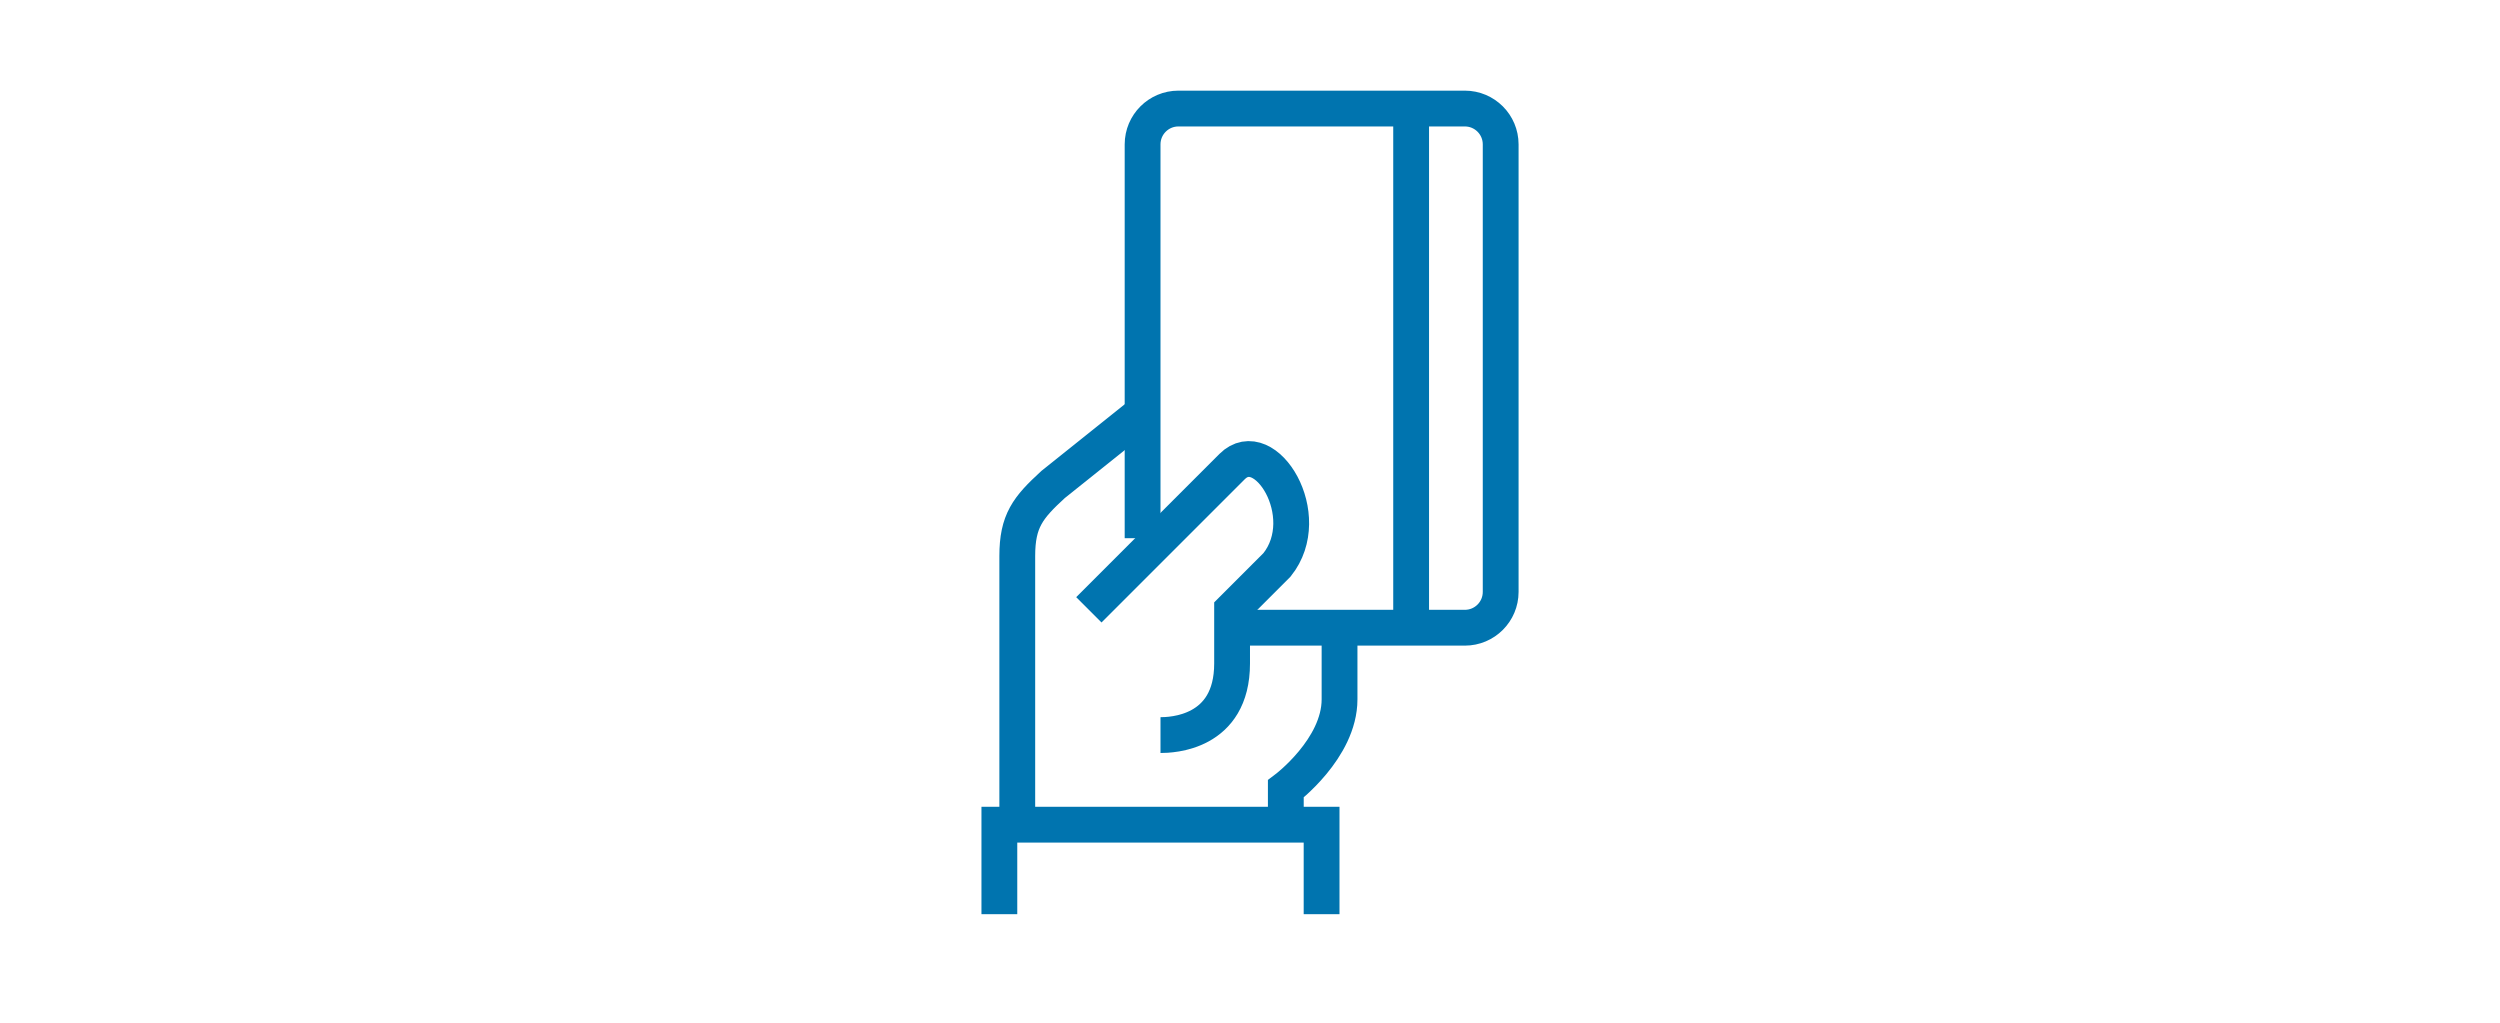
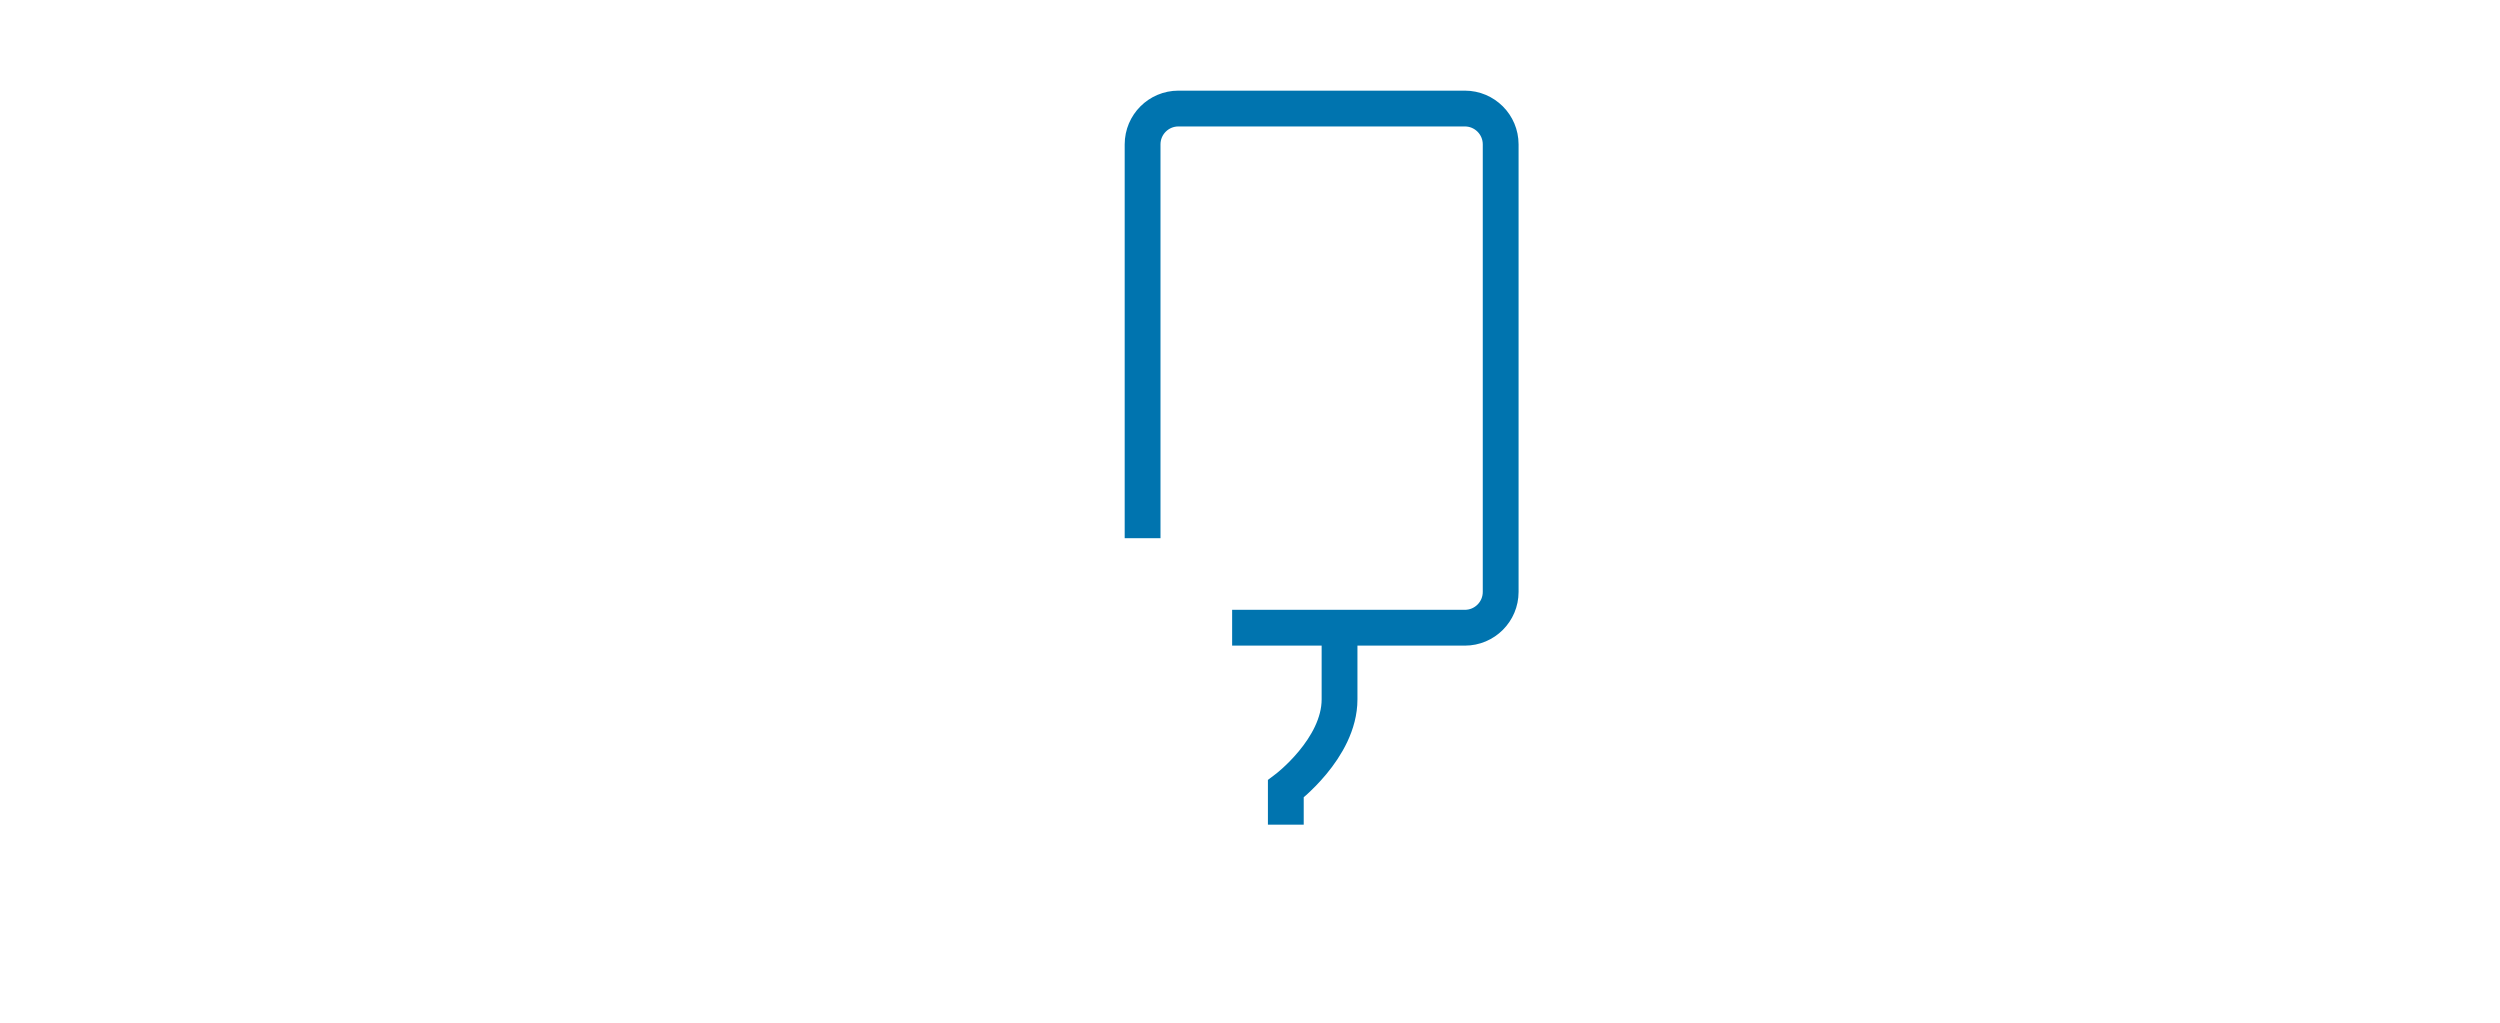
<svg xmlns="http://www.w3.org/2000/svg" version="1.1" id="Capa_1" x="0px" y="0px" viewBox="0 0 550 225" style="enable-background:new 0 0 550 225;" xml:space="preserve">
  <style type="text/css">
	.st0{fill:none;stroke:#0074AF;stroke-width:7.877;stroke-miterlimit:10;}
</style>
  <g>
    <path class="st0" d="M282.88,181.43v-7.88c0,0,11.82-8.86,11.82-19.69V138.1" />
-     <path class="st0" d="M251.37,90.84l-19.69,15.75c-5.57,5.11-7.88,8.02-7.88,15.75v26.74l0,32.34" />
-     <polyline class="st0" points="219.86,201.12 219.86,181.43 290.75,181.43 290.75,201.12  " />
-     <path class="st0" d="M239.55,134.16c0,0,24.26-24.26,31.51-31.51c7.25-7.25,18.53,10.81,9.88,21.62c-4.25,4.25-9.88,9.88-9.88,9.88   c0,1.77,0,10.28,0,11.82c0,15.44-13.44,15.75-15.75,15.75" />
    <path class="st0" d="M251.37,118.41V31.76c0-4.35,3.53-7.88,7.88-7.88h63.02c4.35,0,7.88,3.53,7.88,7.88v98.46   c0,4.35-3.53,7.88-7.88,7.88h-51.2" />
-     <line class="st0" x1="310.45" y1="23.88" x2="310.45" y2="138.1" />
  </g>
</svg>